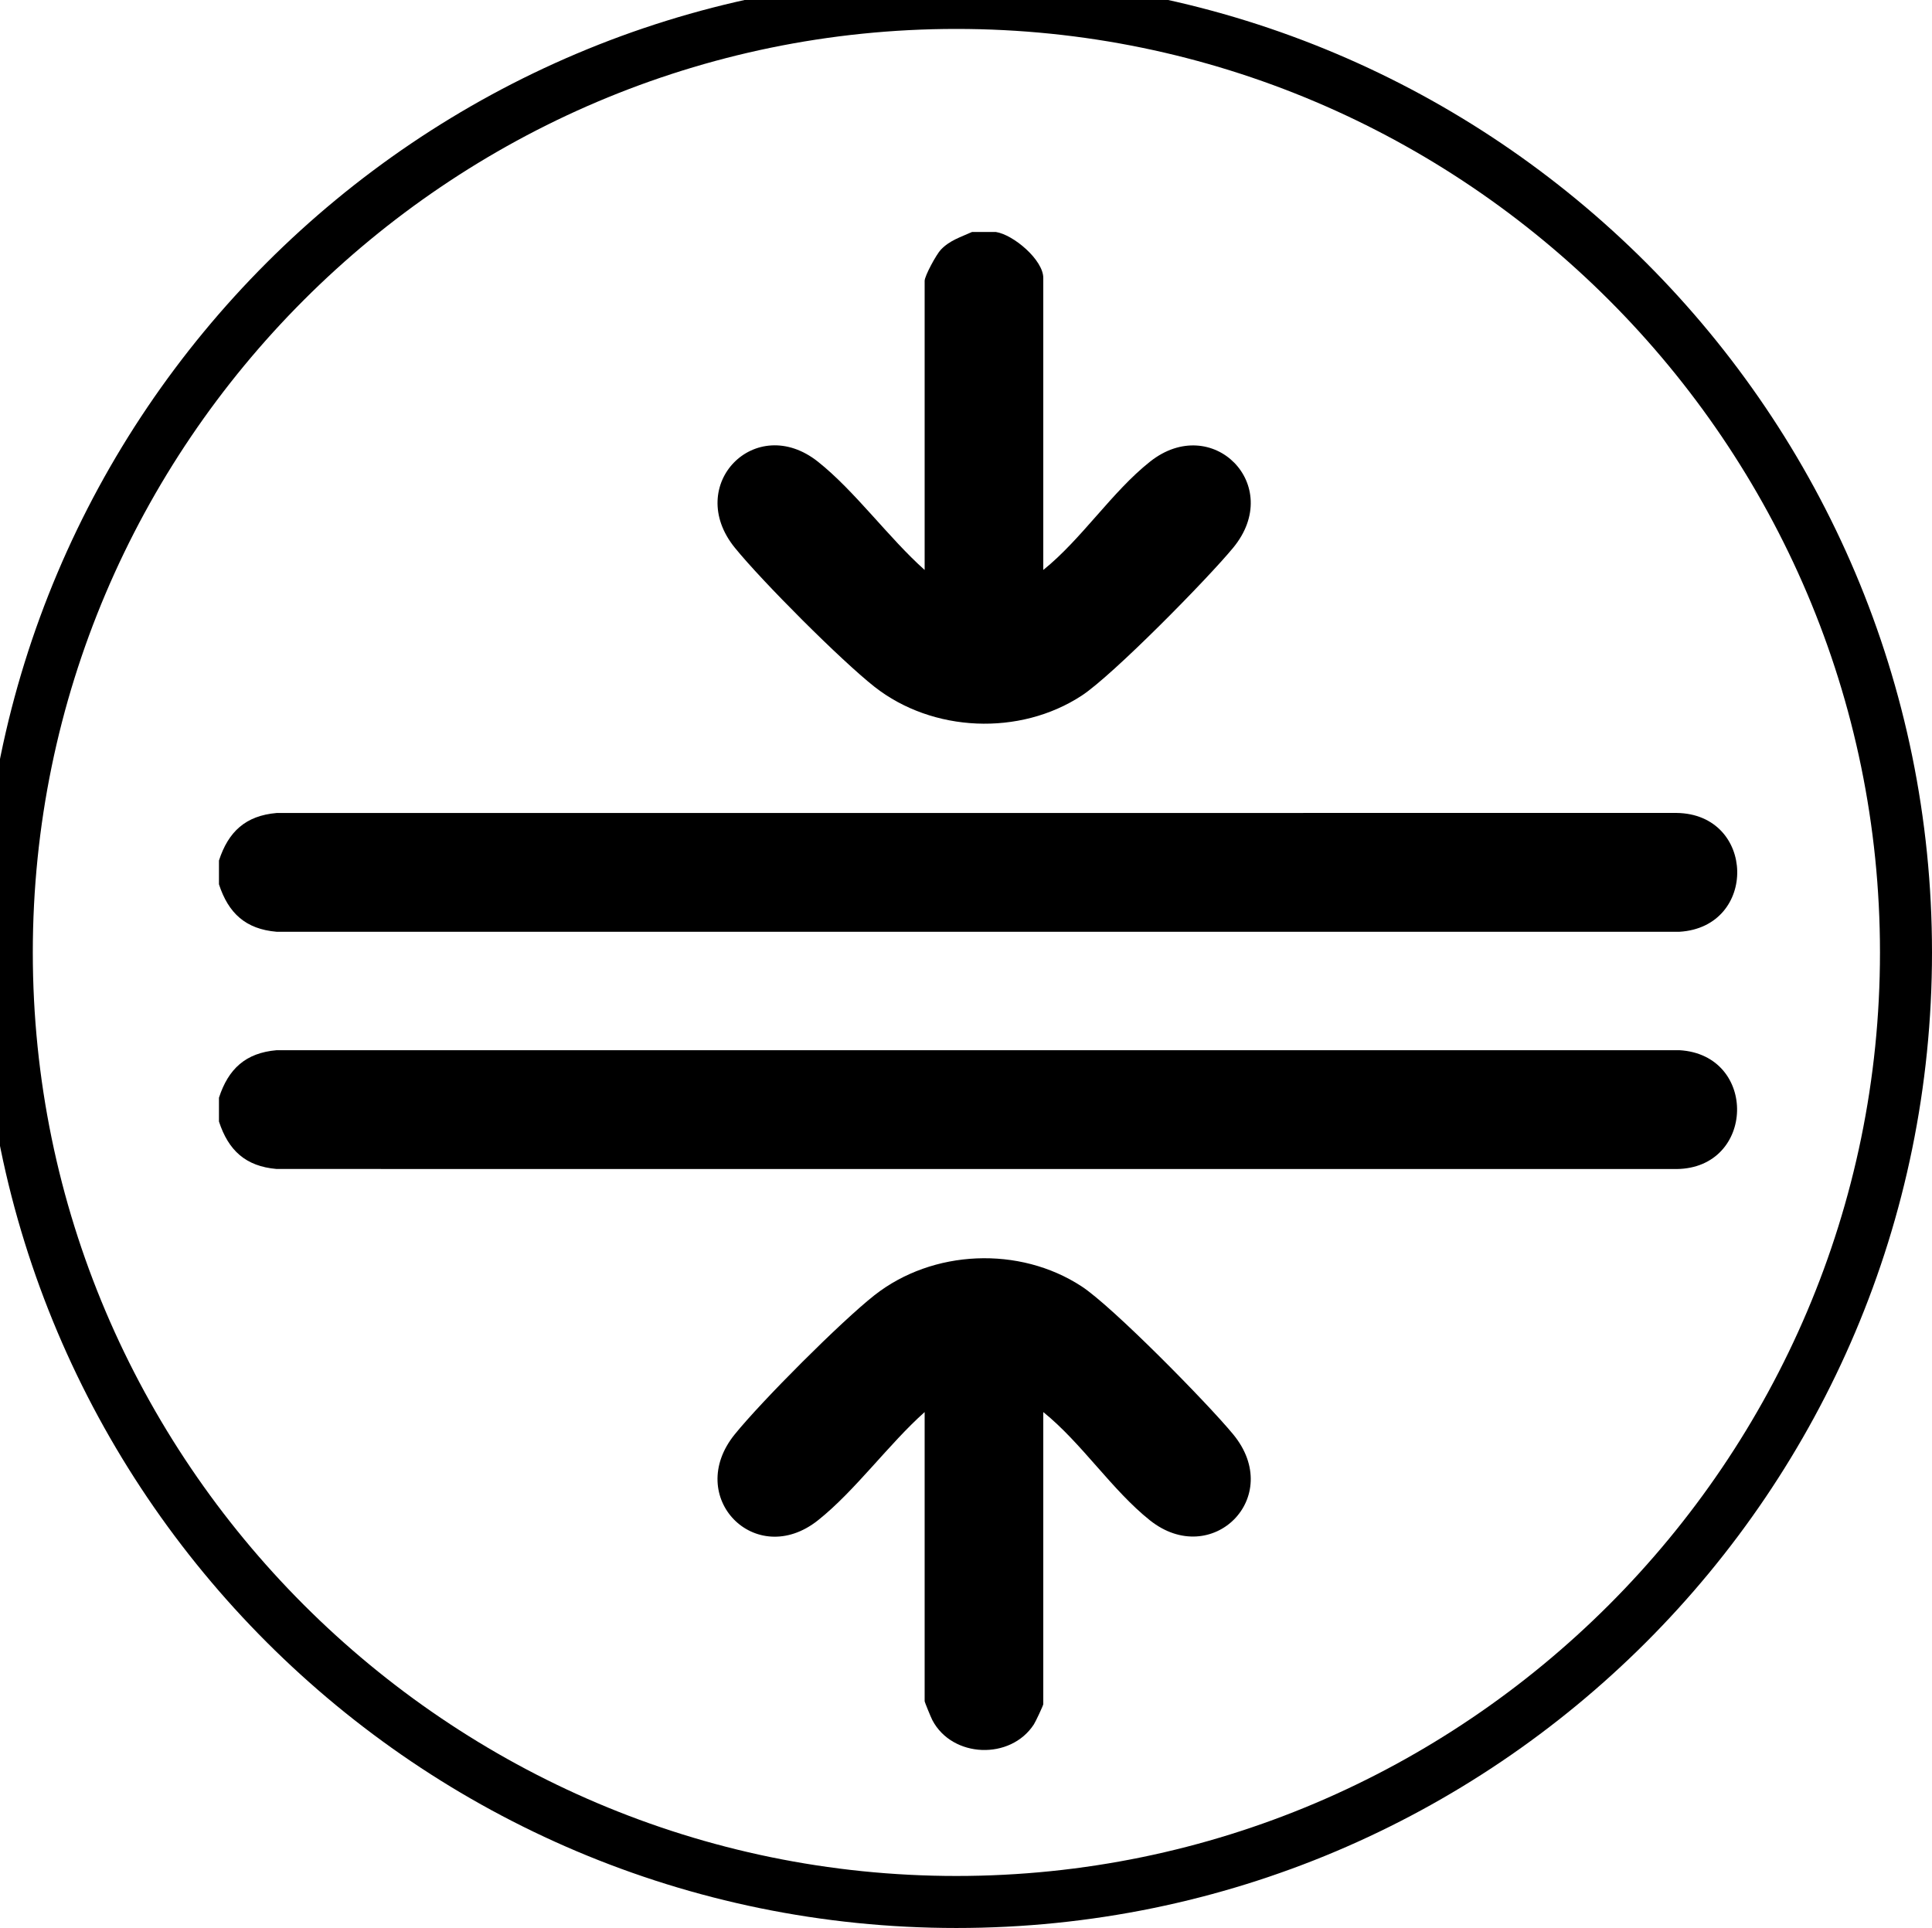
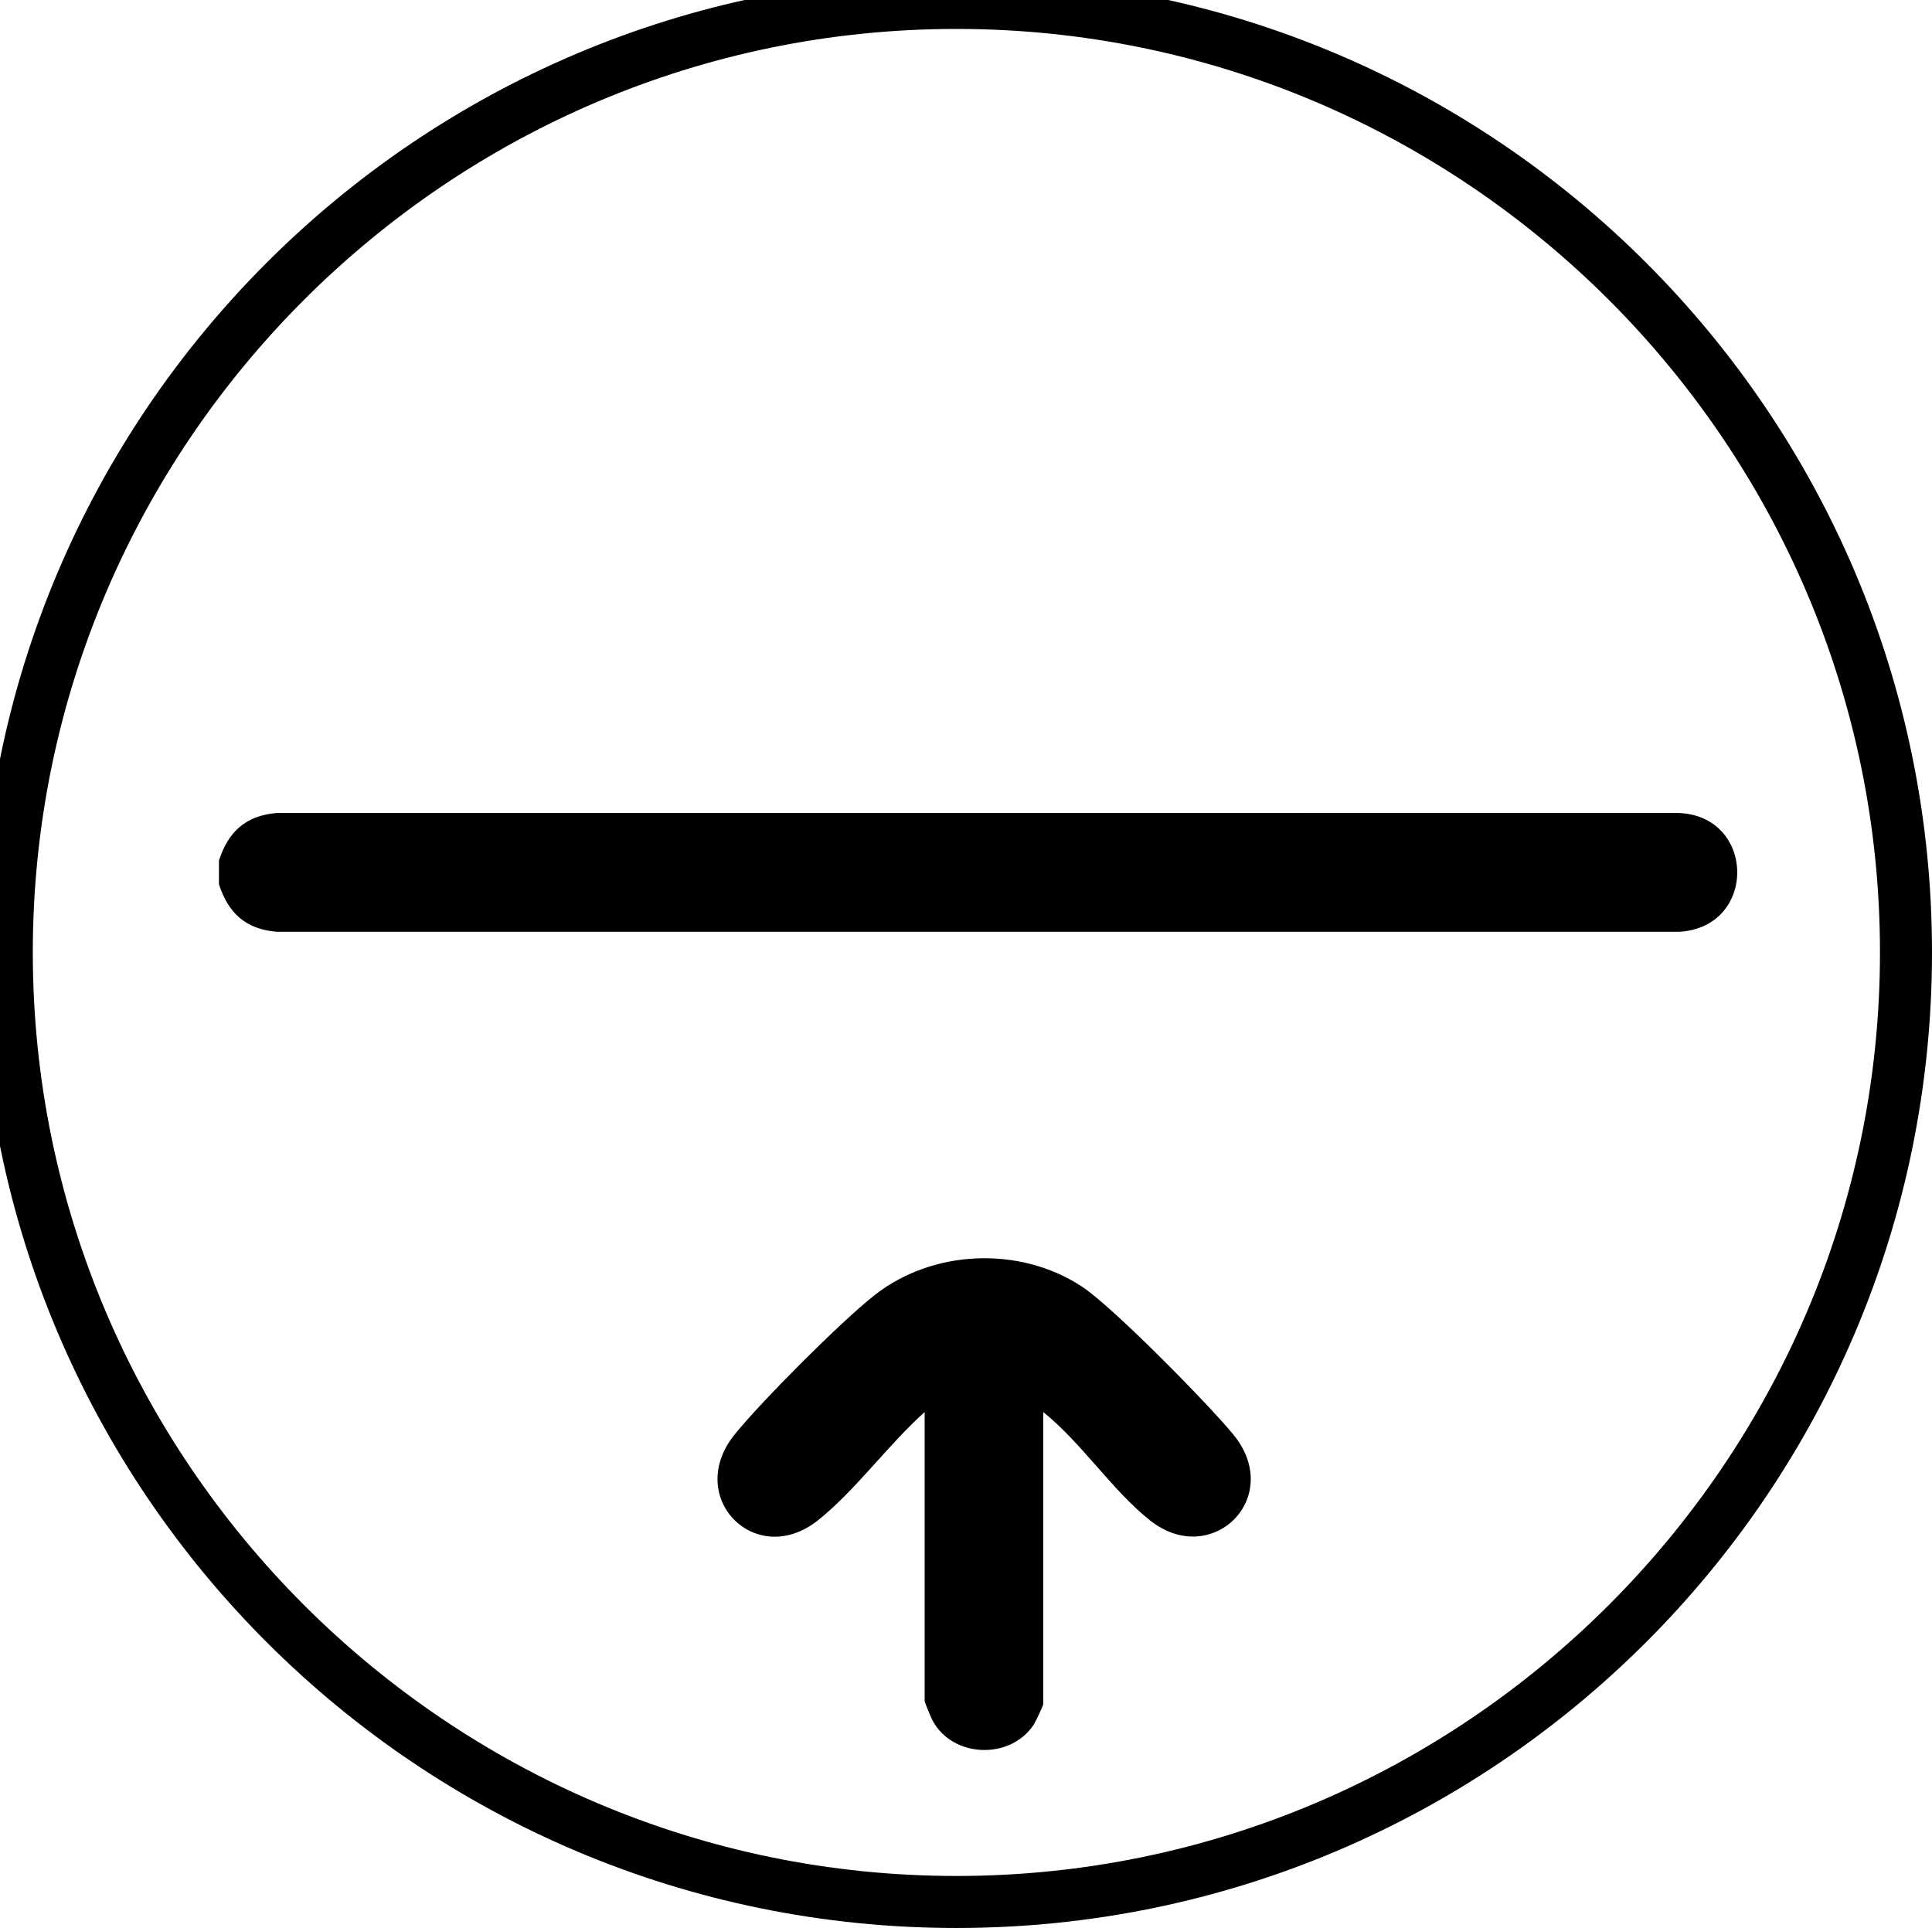
<svg xmlns="http://www.w3.org/2000/svg" version="1.0" id="Calque_1" x="0px" y="0px" viewBox="0 0 384 383.23" enable-background="new 0 0 384 383.23" xml:space="preserve">
  <g>
    <path d="M43.52,175.77v-4.72c1.87-5.75,5.31-8.92,11.47-9.45l278.23-0.01c15.76,0.19,16.22,22.68,0.58,23.62H54.99   C48.83,184.69,45.39,181.52,43.52,175.77z" />
-     <path d="M43.52,222.92v-4.72c1.87-5.75,5.31-8.92,11.47-9.45H333.8c15.63,0.91,15.11,23.47-0.58,23.62l-278.23-0.01   C48.83,231.84,45.39,228.67,43.52,222.92z" />
-     <path d="M197.93,46.11c3.52,0.54,9.43,5.57,9.43,9.13v58.05c7.61-6.11,13.64-15.52,21.21-21.52c12.35-9.8,26.81,4.65,16.53,17.11   c-5.1,6.19-23.95,25.37-30.12,29.4c-12.3,8.04-29.6,7.31-41.16-1.76c-6.69-5.27-22.35-20.97-27.76-27.64   c-10.13-12.47,4.1-26.95,16.51-17.11c7.35,5.83,14.1,15.19,21.21,21.52V55.83c0-0.99,2.33-5.27,3.22-6.2   c1.76-1.86,3.98-2.51,6.2-3.52C193.21,46.11,197.93,46.11,197.93,46.11z" />
    <path d="M207.36,280.68v58.05c0,0.26-1.53,3.51-1.87,4.03c-4.63,7.13-16.22,6.7-20.18-0.85c-0.26-0.5-1.53-3.57-1.53-3.77v-57.46   c-7.11,6.33-13.86,15.69-21.21,21.52c-12.41,9.84-26.64-4.63-16.52-17.11c5.41-6.67,21.07-22.37,27.76-27.64   c11.58-9.1,28.83-9.82,41.16-1.76c6.17,4.03,25.02,23.22,30.12,29.4c10.32,12.51-4.24,26.87-16.53,17.11   C221,296.18,214.97,286.8,207.36,280.68z" />
  </g>
  <g>
    <path d="M190.09,5.75c101.09,0,183.57,82.48,183.57,183.57s-82.48,183.57-183.57,183.57S6.52,290.41,6.52,189.32   S89,5.75,190.09,5.75 M190.09-4.59C83.05-4.59-3.82,82.28-3.82,189.32s86.87,193.91,193.91,193.91S384,296.36,384,189.32   S297.13-4.59,190.09-4.59L190.09-4.59z" />
  </g>
</svg>